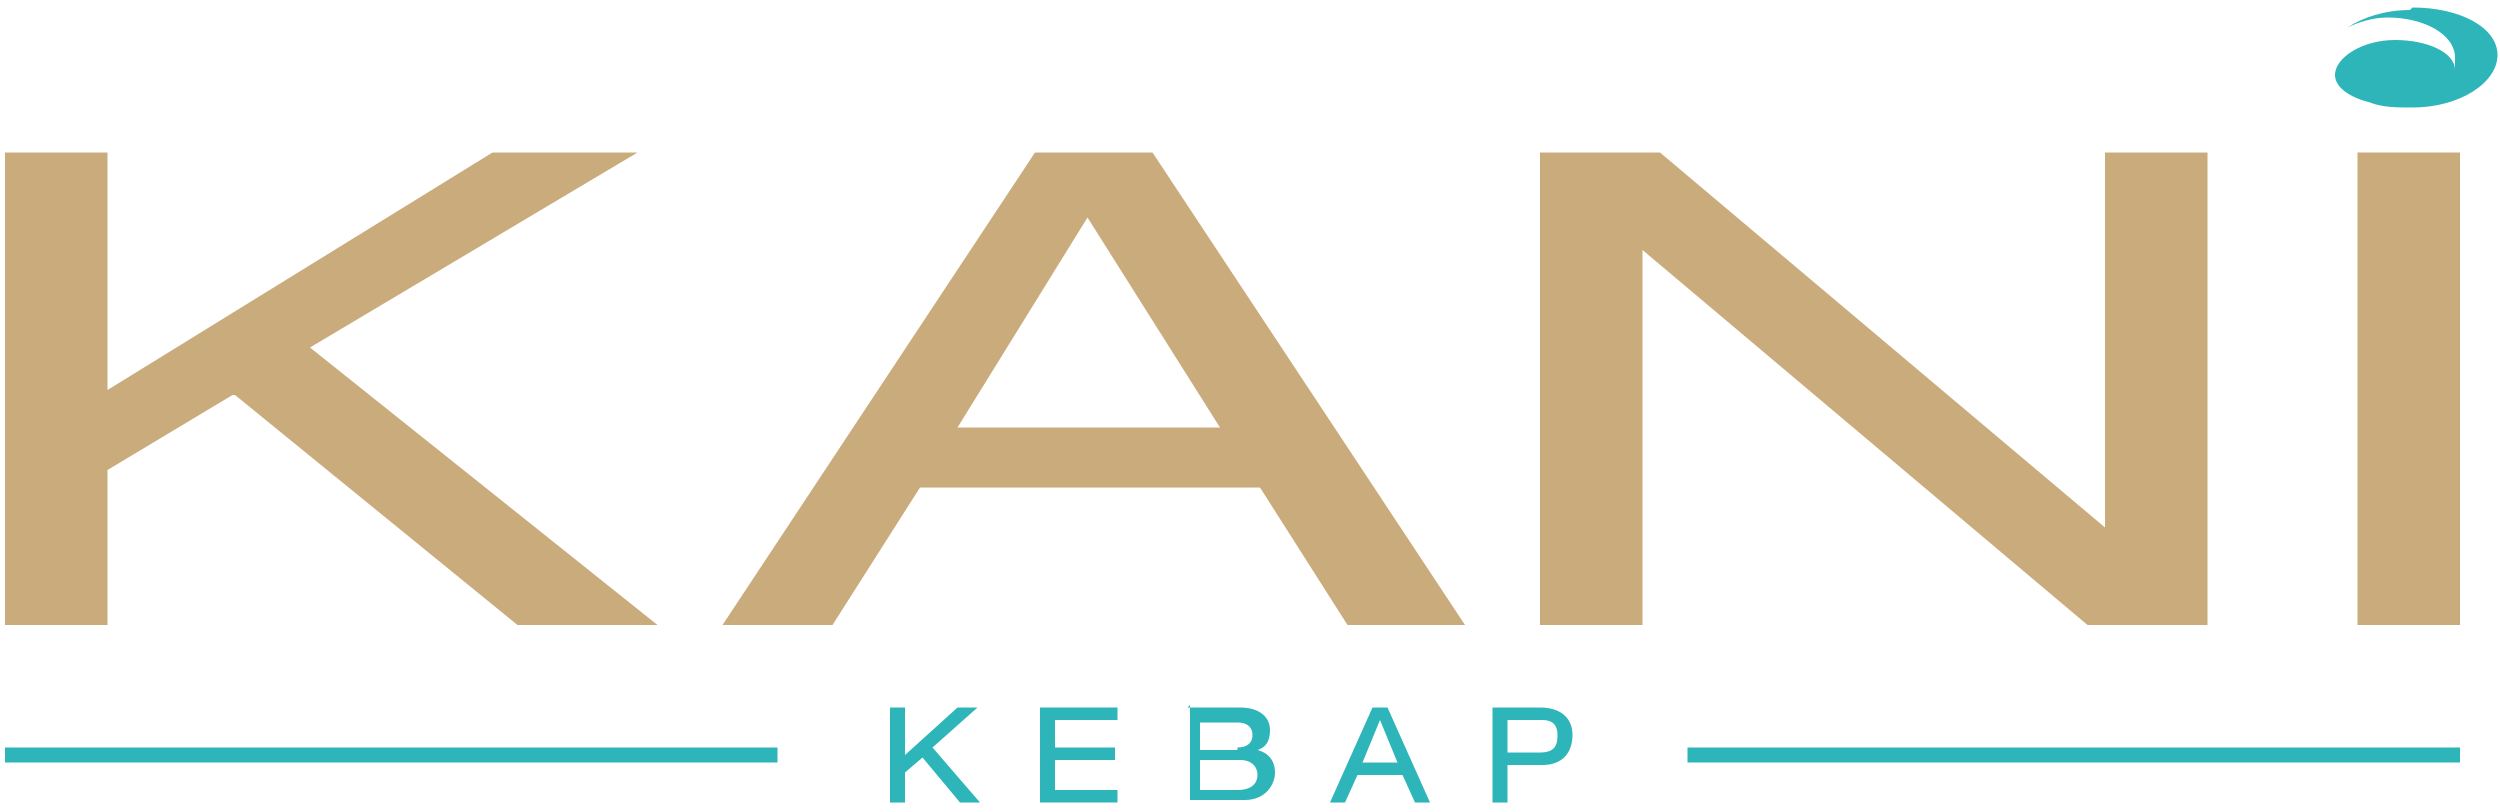
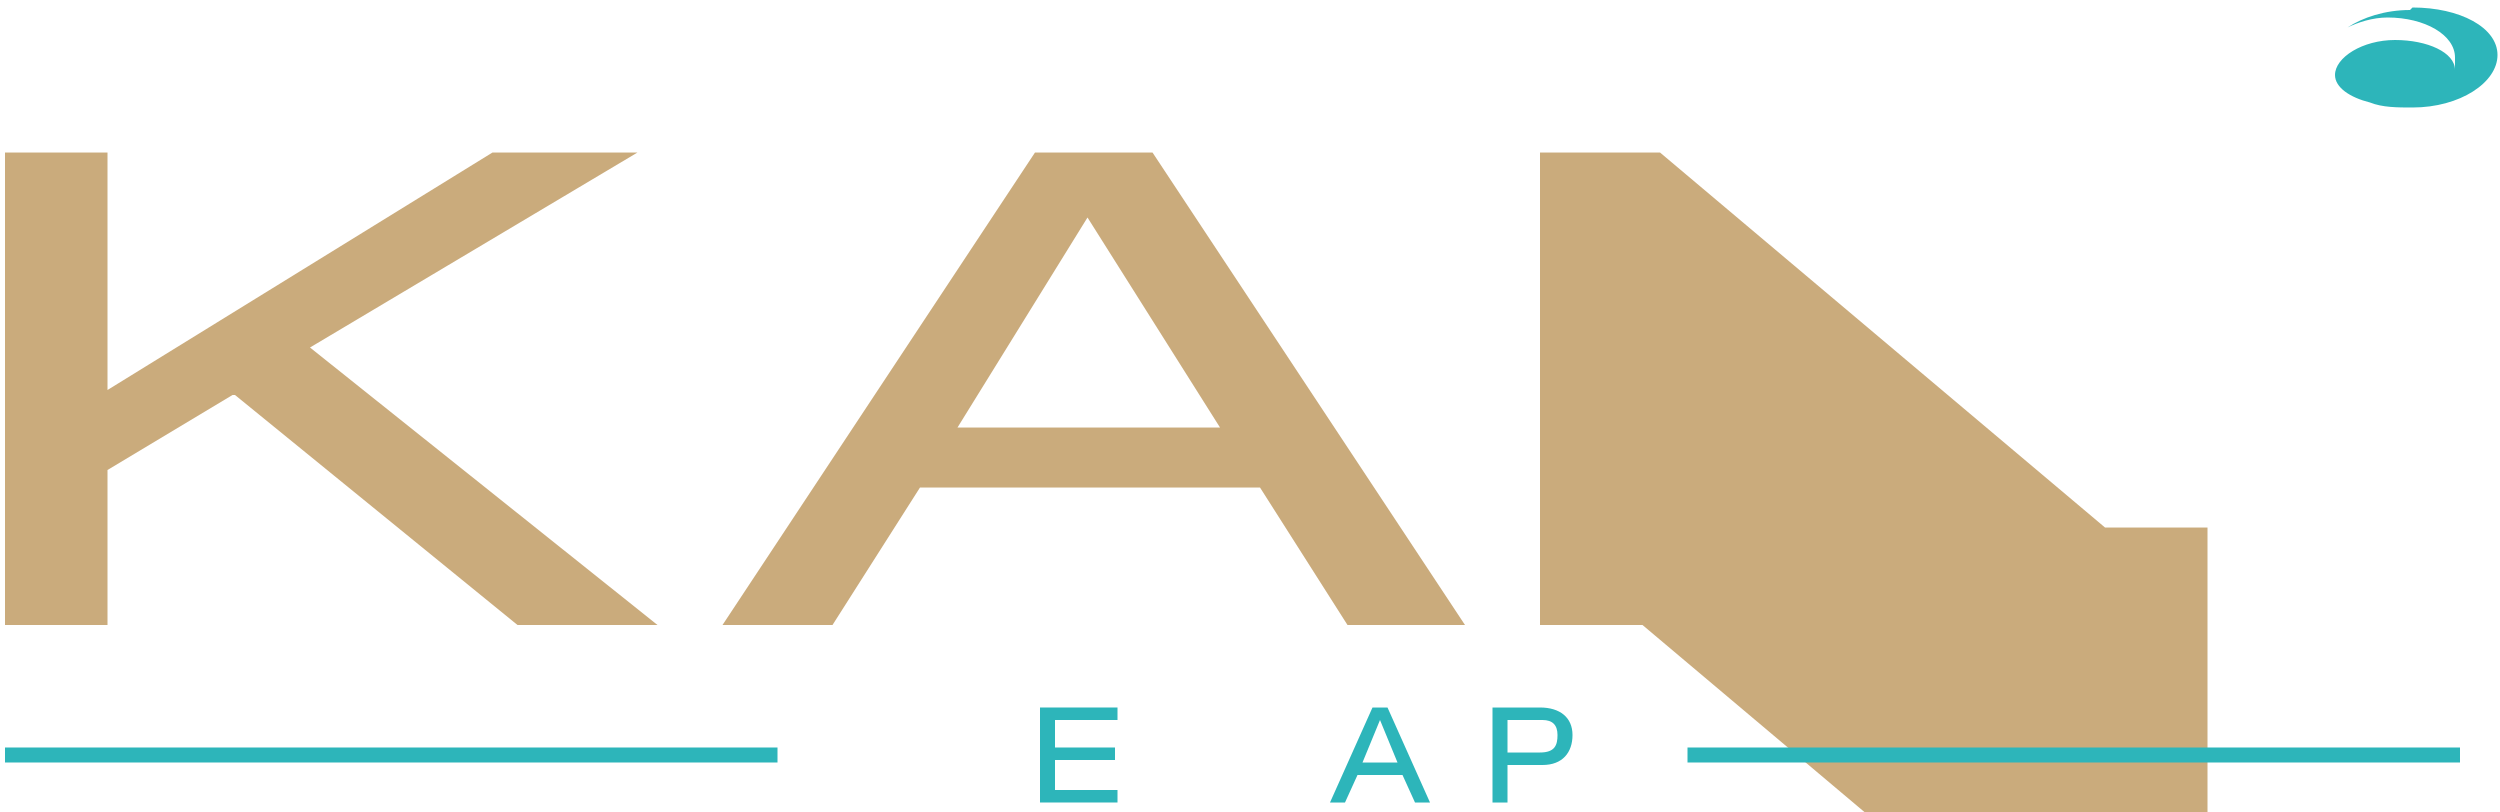
<svg xmlns="http://www.w3.org/2000/svg" id="Ebene_1" version="1.1" viewBox="0 0 100 32.5">
  <defs>
    <style>
      .st0 {
        fill: #2db5ba;
      }

      .st1 {
        fill: #caab7c;
      }
    </style>
  </defs>
  <g>
    <path class="st0" d="M96.4.4c-1,0-1.9.3-2.5.7.4-.2,1-.4,1.6-.4,1.5,0,2.7.7,2.7,1.6,0,.2,0,.3,0,.5,0-.7-1.1-1.2-2.4-1.2-1.3,0-2.4.7-2.4,1.4,0,.5.6.9,1.4,1.1,0,0,0,0,0,0,.5.2,1.1.2,1.7.2,1.9,0,3.4-1,3.4-2.1,0-1.1-1.5-1.9-3.4-1.9Z" />
    <g>
      <path class="st1" d="M9.3,15.8l-5,3v6.2H.2V6.1h4.1v9.5l15.4-9.5h5.8l-13.1,7.8,13.9,11.1h-5.6l-11.3-9.2Z" />
      <path class="st1" d="M50.3,19.5h-13.5l-3.5,5.5h-4.4l12.5-18.9h4.7l12.5,18.9h-4.7l-3.5-5.5ZM43.5,8.7l-5.2,8.4h10.5l-5.3-8.4Z" />
-       <path class="st1" d="M65.7,10h0v15h-4.1V6.1h4.8l17.8,15h0V6.1h4.1v18.9h-4.8l-17.8-15Z" />
-       <path class="st1" d="M94.3,6.1h4.1v18.9h-4.1V6.1Z" />
+       <path class="st1" d="M65.7,10h0v15h-4.1V6.1h4.8l17.8,15h0h4.1v18.9h-4.8l-17.8-15Z" />
    </g>
  </g>
  <rect class="st0" x=".2" y="29.9" width="30.9" height=".6" />
  <g>
-     <path class="st0" d="M36.9,30.3l-.7.6v1.2h-.6v-3.8h.6v1.9l2.1-1.9h.8l-1.8,1.6,1.9,2.2h-.8l-1.5-1.8Z" />
    <path class="st0" d="M41.7,28.3h3v.5h-2.5v1.1h2.4v.5h-2.4v1.2h2.5v.5h-3.1v-3.8h0Z" />
-     <path class="st0" d="M47.5,28.3h2.1c.8,0,1.2.4,1.2.9s-.2.7-.5.8h0c.4.1.7.4.7.9s-.4,1.1-1.2,1.1h-2.2v-3.8h0ZM49.5,29.9c.4,0,.6-.2.6-.5s-.2-.5-.6-.5h-1.5v1.1h1.5ZM49.5,31.6c.6,0,.8-.3.8-.6s-.2-.6-.7-.6h-1.6v1.2h1.5Z" />
    <path class="st0" d="M56.1,31h-1.8l-.5,1.1h-.6l1.7-3.8h.6l1.7,3.8h-.6l-.5-1.1ZM55.2,28.8l-.7,1.7h1.4l-.7-1.7Z" />
    <path class="st0" d="M59.7,28.3h1.9c.8,0,1.3.4,1.3,1.1s-.4,1.2-1.2,1.2h-1.4v1.5h-.6v-3.8ZM61.6,30.1c.6,0,.7-.3.7-.7s-.2-.6-.6-.6h-1.4v1.3h1.3Z" />
  </g>
  <rect class="st0" x="67.5" y="29.9" width="30.9" height=".6" />
</svg>